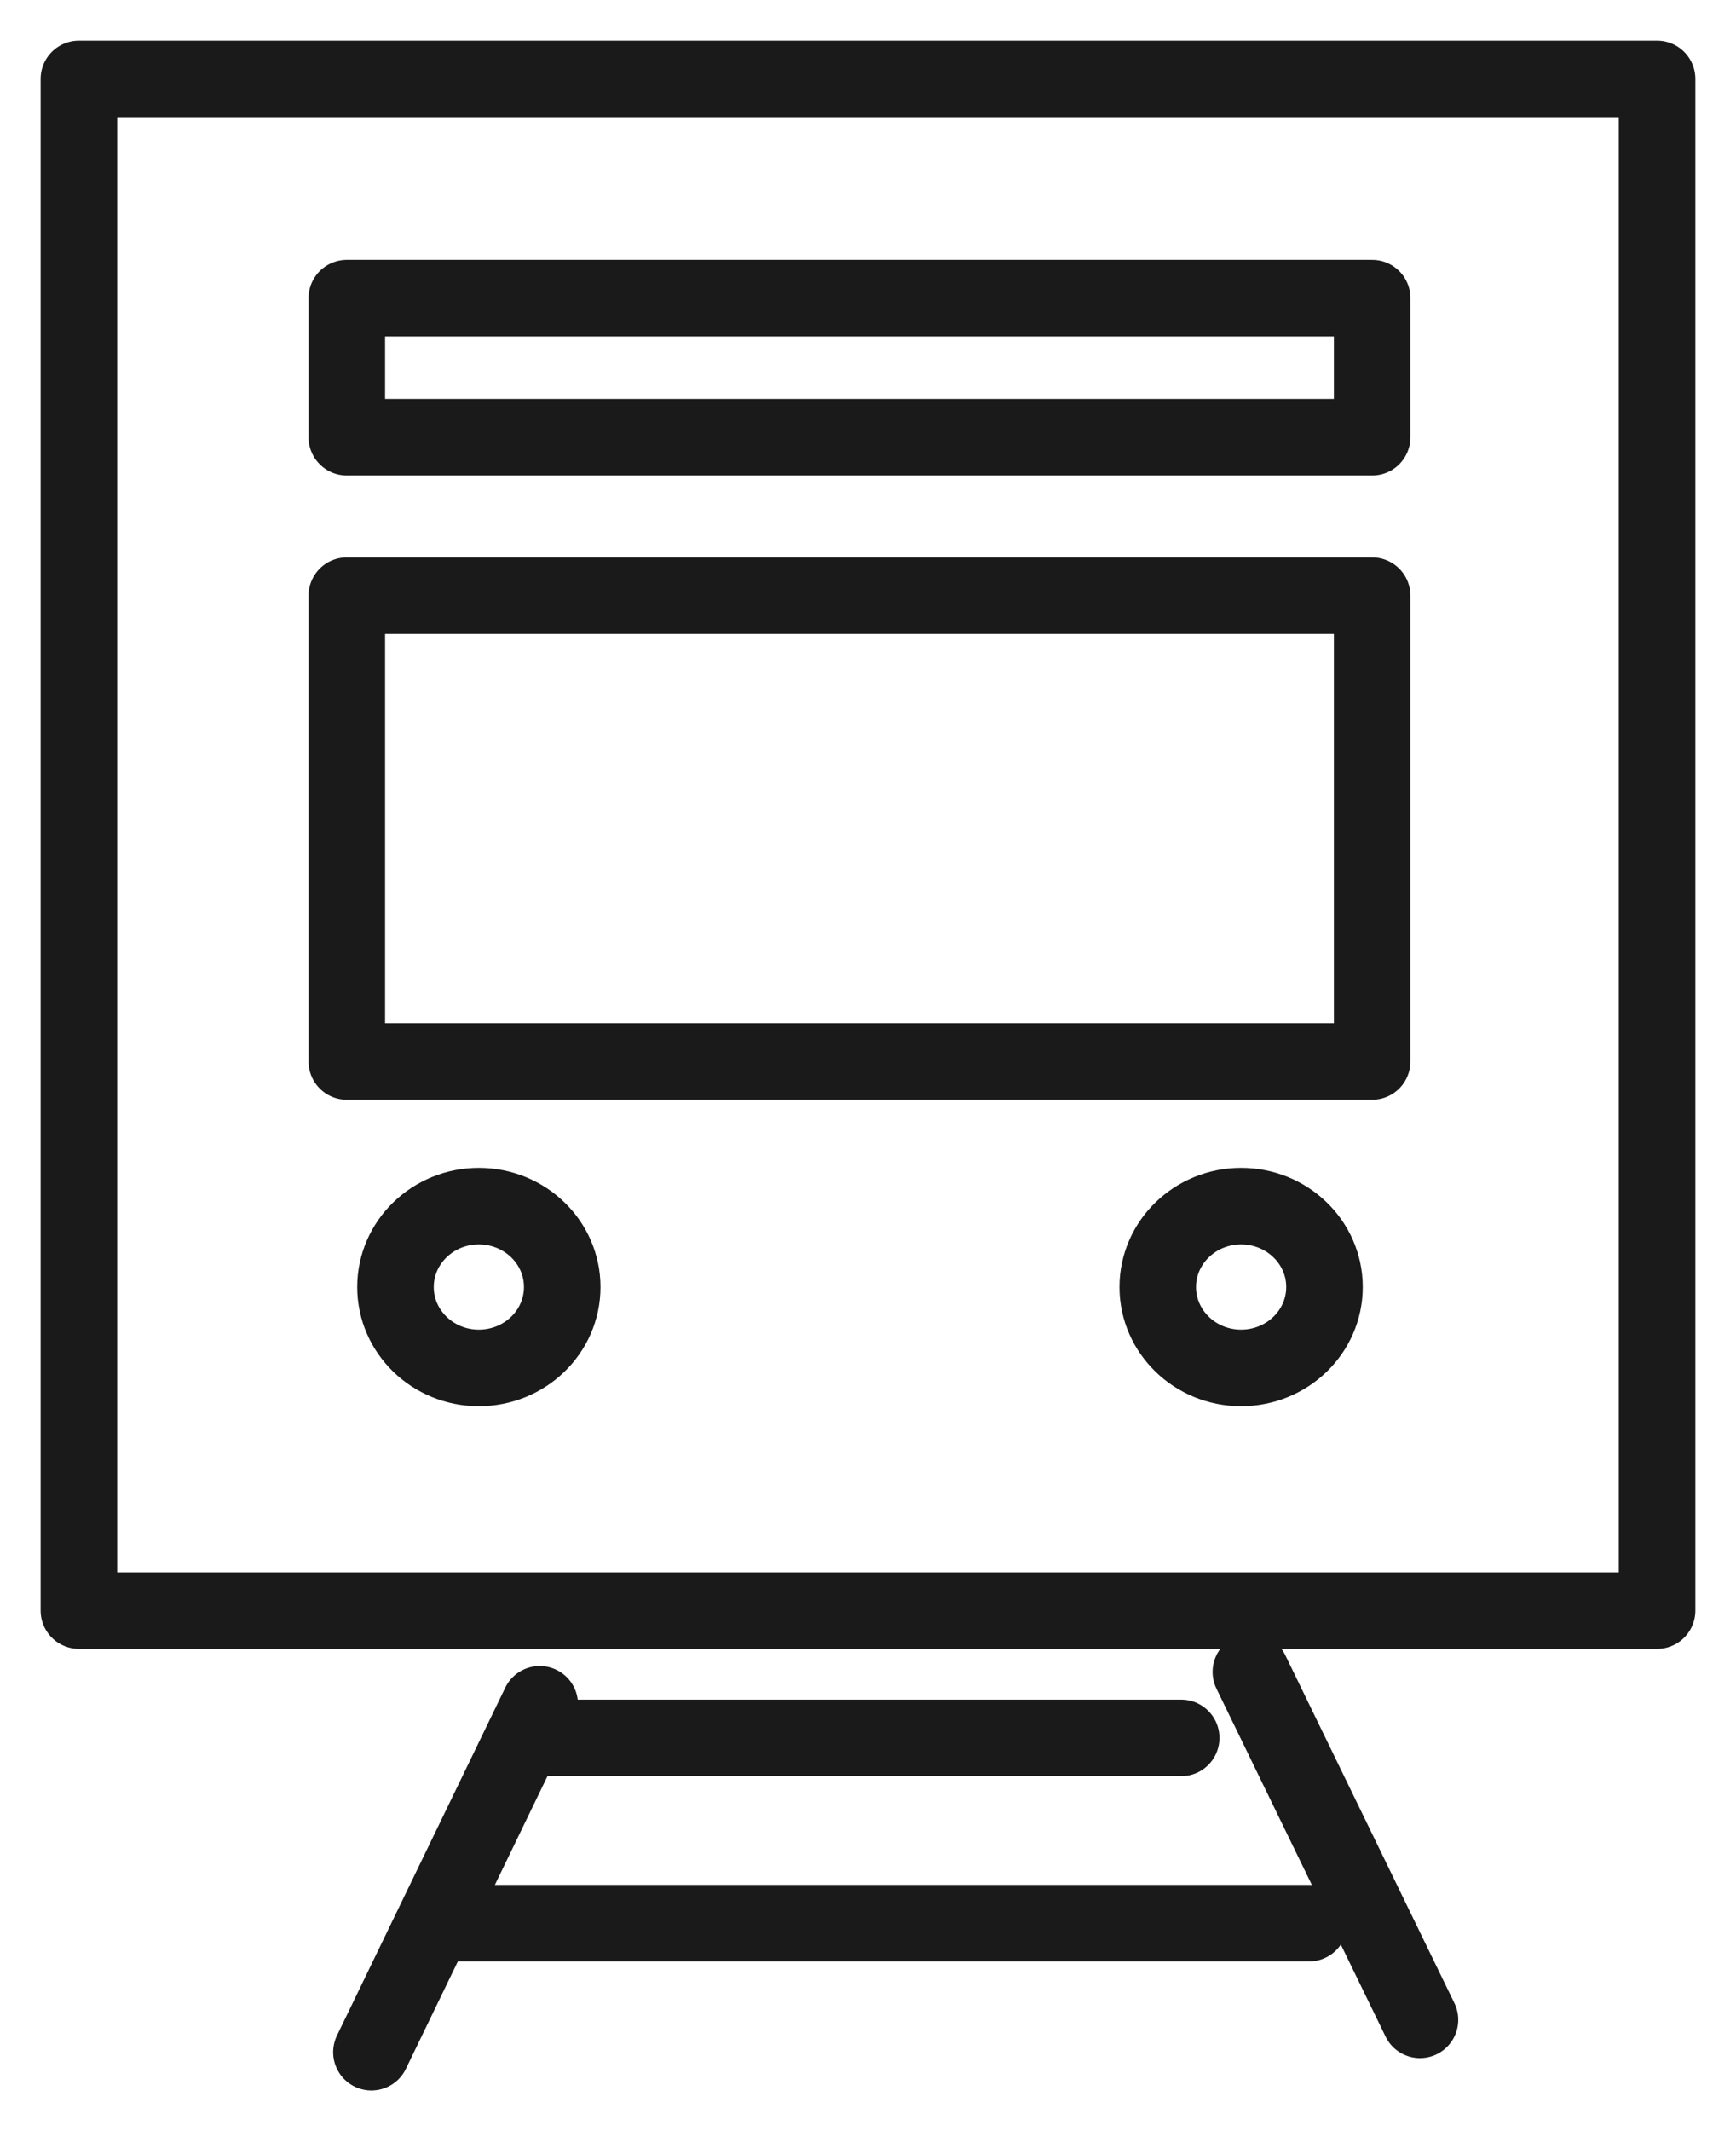
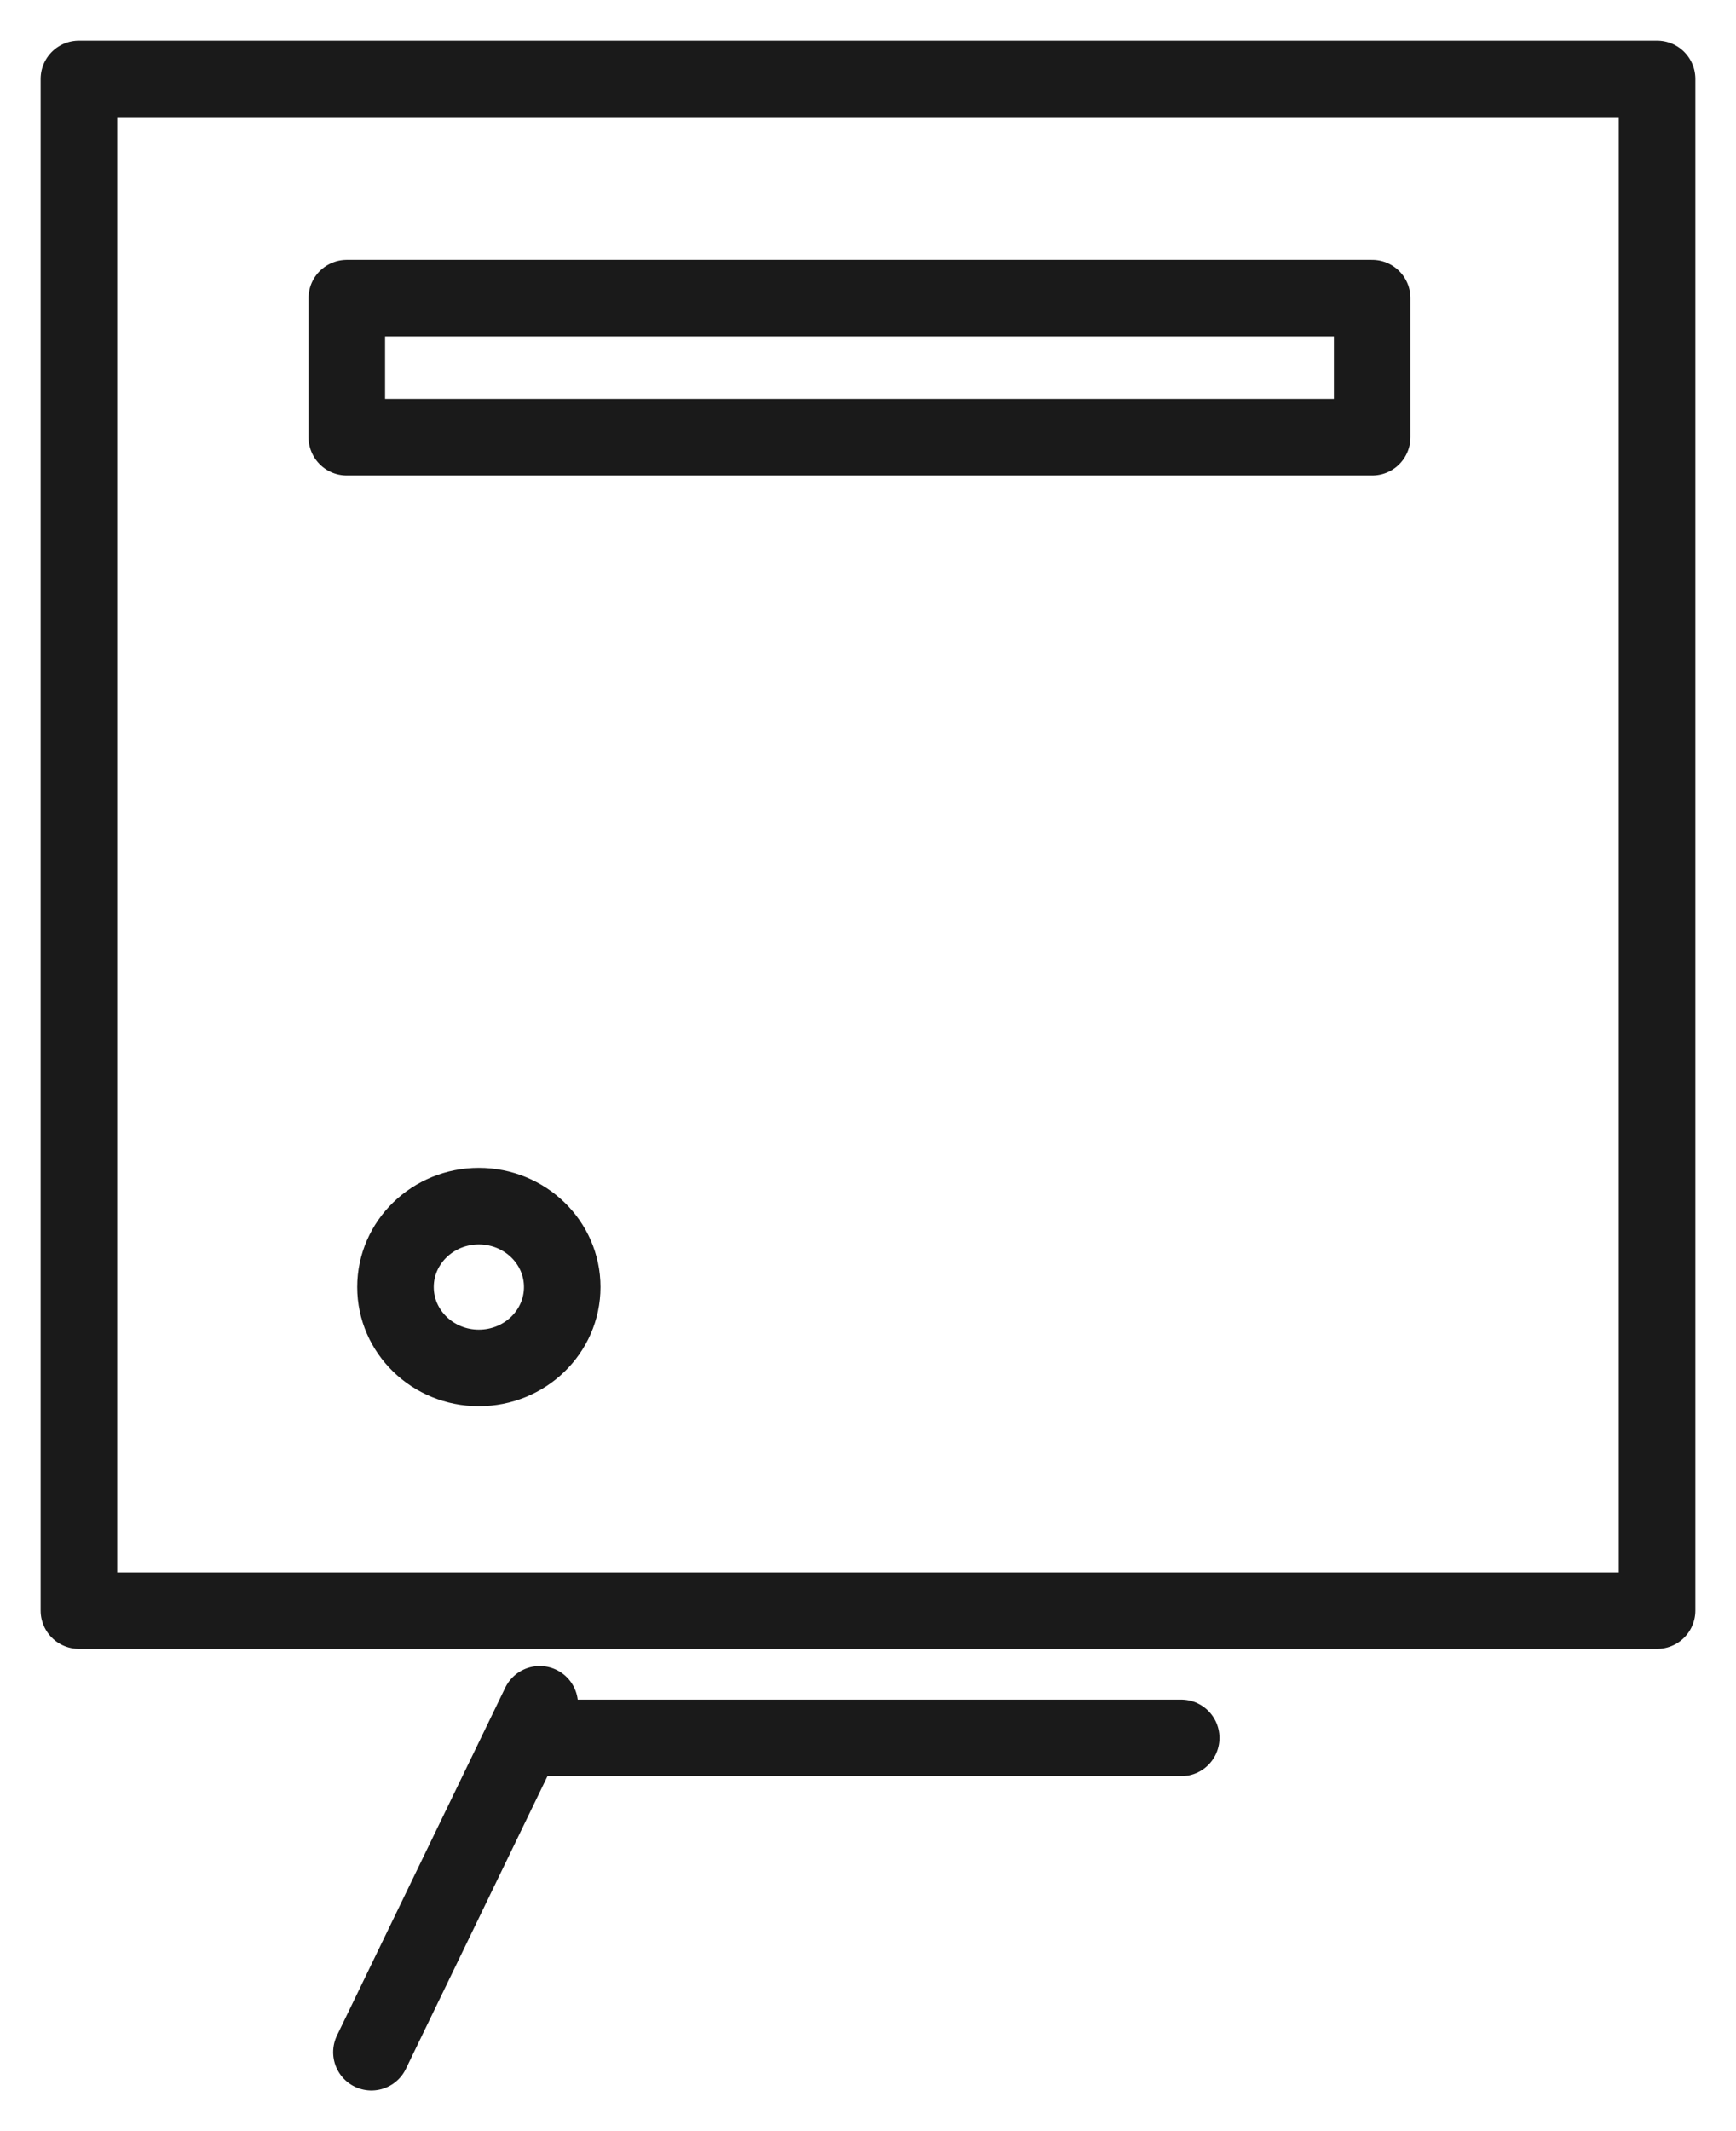
<svg xmlns="http://www.w3.org/2000/svg" width="22" height="27" viewBox="0 0 22 27" fill="none">
  <path d="M21 1H1V20.405H21V1Z" stroke="#1A1A1A" stroke-width="0.97" stroke-linecap="round" stroke-linejoin="round" />
  <path d="M17.389 3.777H4.395V5.539H17.389V3.777Z" stroke="#1A1A1A" stroke-width="0.97" stroke-linecap="round" stroke-linejoin="round" />
-   <path d="M17.389 7.547H4.395V13.448H17.389V7.547Z" stroke="#1A1A1A" stroke-width="0.97" stroke-linecap="round" stroke-linejoin="round" />
  <path d="M6.068 17.331C6.652 17.331 7.125 16.872 7.125 16.306C7.125 15.74 6.652 15.281 6.068 15.281C5.485 15.281 5.012 15.74 5.012 16.306C5.012 16.872 5.485 17.331 6.068 17.331Z" stroke="#1A1A1A" stroke-width="0.97" stroke-linecap="round" stroke-linejoin="round" />
-   <path d="M15.728 17.331C16.312 17.331 16.785 16.872 16.785 16.306C16.785 15.74 16.312 15.281 15.728 15.281C15.145 15.281 14.672 15.74 14.672 16.306C14.672 16.872 15.145 17.331 15.728 17.331Z" stroke="#1A1A1A" stroke-width="0.97" stroke-linecap="round" stroke-linejoin="round" />
  <path d="M6.84 21.592L4.707 26" stroke="#1A1A1A" stroke-width="0.97" stroke-linecap="round" stroke-linejoin="round" />
-   <path d="M15.852 21.182L17.995 25.59" stroke="#1A1A1A" stroke-width="0.97" stroke-linecap="round" stroke-linejoin="round" />
  <path d="M6.836 22.018H14.969" stroke="#1A1A1A" stroke-width="0.97" stroke-linecap="round" stroke-linejoin="round" />
-   <path d="M5.82 24.365H16.59" stroke="#1A1A1A" stroke-width="0.97" stroke-linecap="round" stroke-linejoin="round" />
</svg>